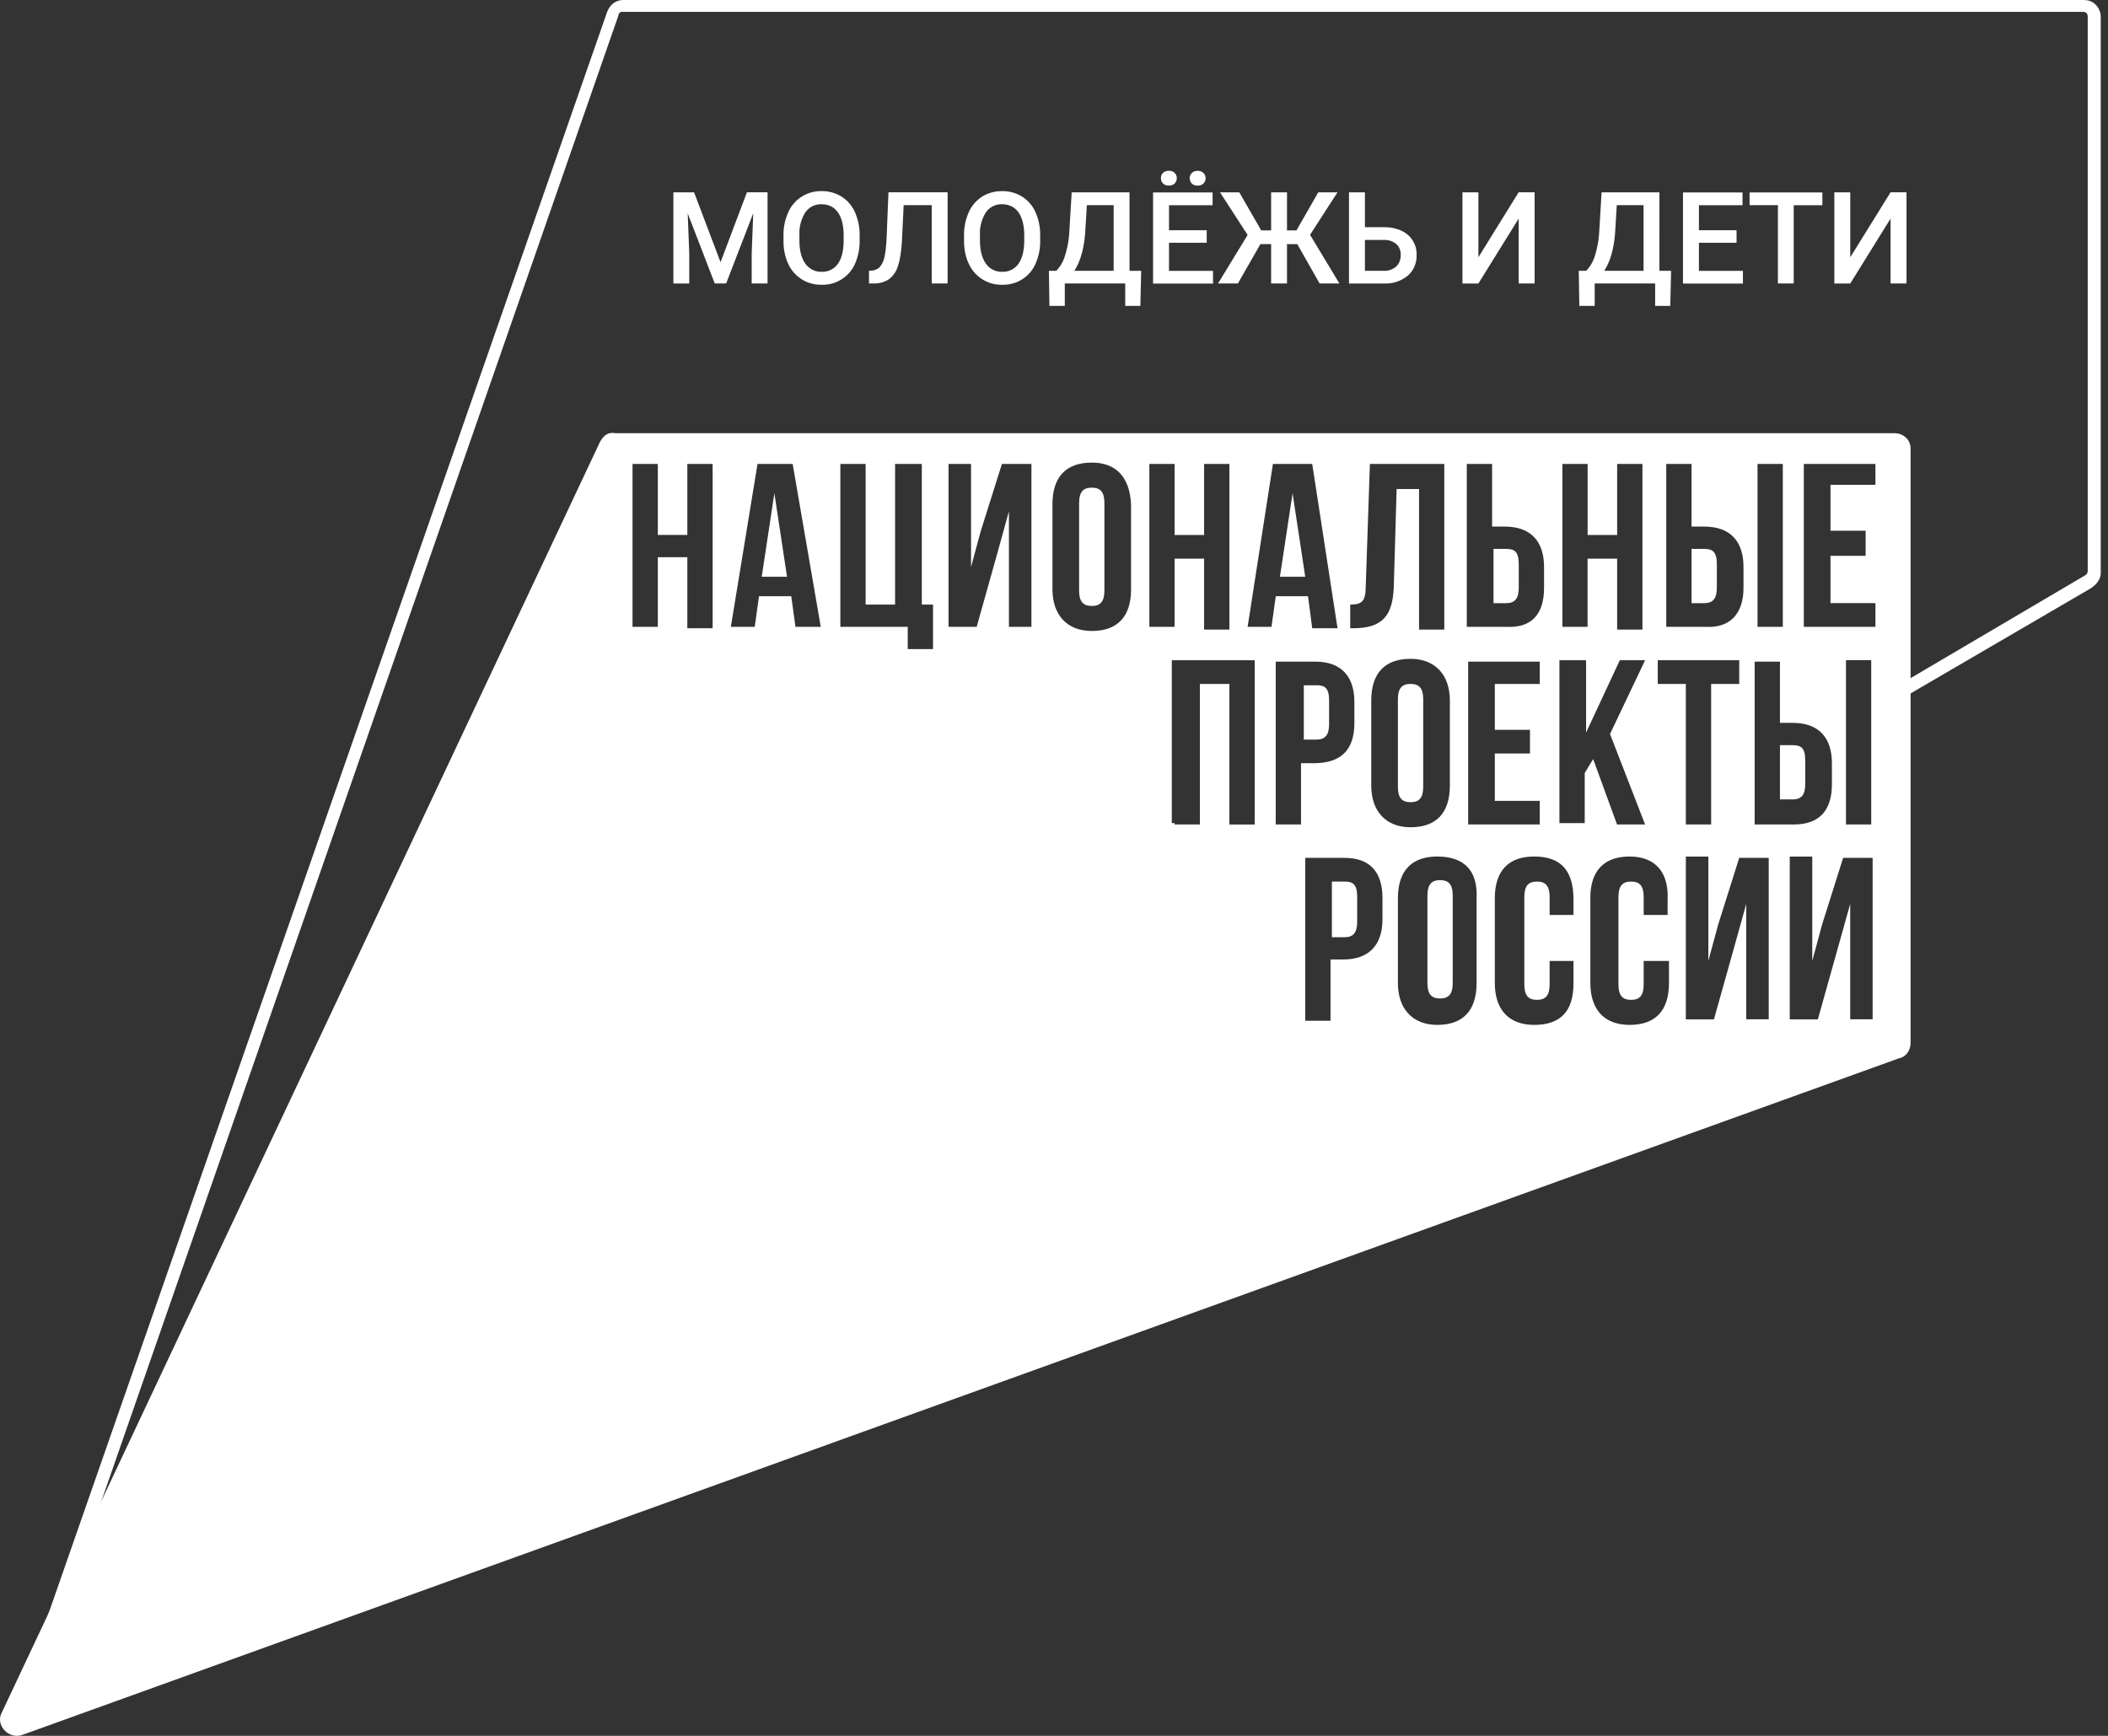
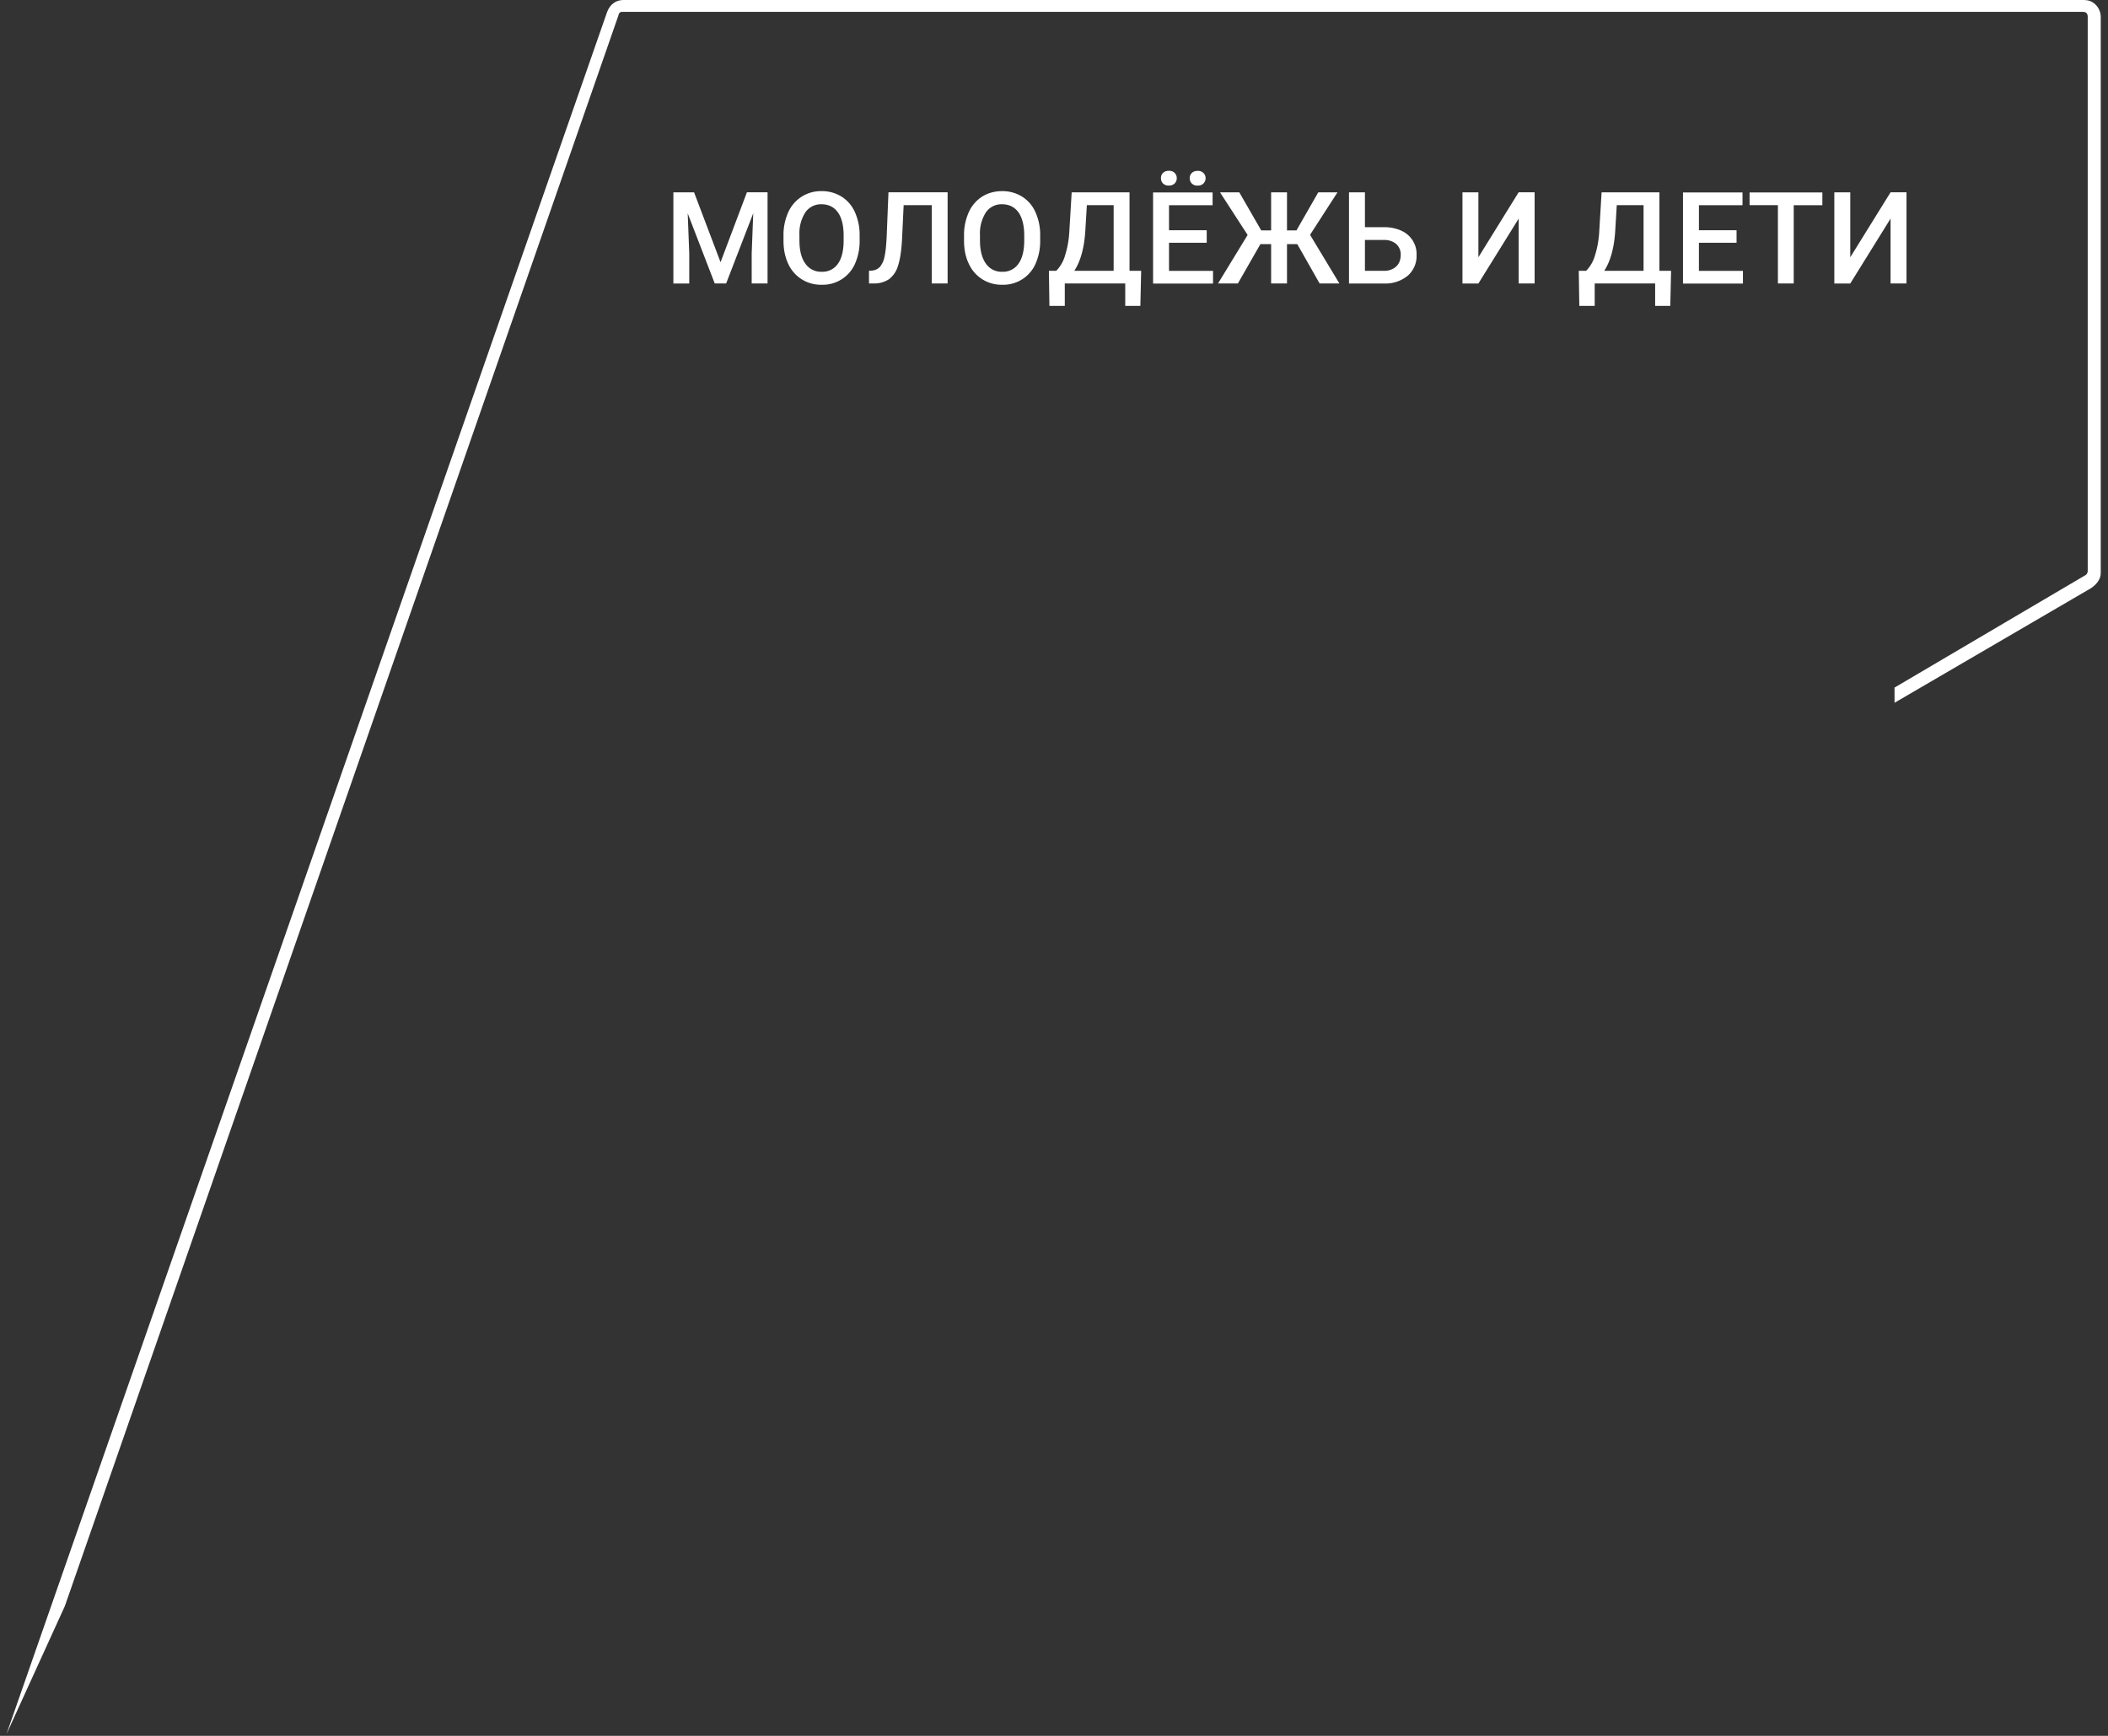
<svg xmlns="http://www.w3.org/2000/svg" width="34" height="28" fill="none">
  <rect width="100%" height="100%" fill="#333333" stroke="none" />
  <path fill="#fff" d="M33.62 0H10.055c-.105 0-.21.055-.262.191L.104 27.973l.942-2.066L9.976.245c0-.027.026-.054.052-.054h23.567c.052 0 .078.027.078.082v8.943c0 .027-.026.055-.026.055l-3.09 1.82v.245l3.168-1.848c.08-.054.158-.136.158-.245V.273c0-.136-.105-.272-.262-.272Z" />
-   <path fill="#fff" fill-rule="evenodd" d="m.03 27.622 9.65-20.5c.068-.112.136-.156.25-.134h20.636c.114 0 .25.09.25.247v9.587c0 .112-.068.225-.182.247L.37 27.981c-.227.09-.453-.157-.34-.36ZM10.61 8.629h.476V7.484h.408v2.65h-.408V8.988h-.476v1.123h-.408V7.484h.408V8.63Zm17.737-1.145h.408v2.627h-.408V7.484Zm-16.559 2.627.43-2.627h.567l.453 2.627h-.408l-.068-.494h-.52l-.069.494h-.385Zm.498-.808h.408l-.204-1.347-.204 1.347Zm3.376-.157.158-.584.34-1.078h.476v2.627h-.363V8.247l-.18.652-.34 1.212h-.454V7.484h.363v1.662Zm6.864-1.258-.046 1.594c-.022.45-.181.652-.657.652h-.045v-.382c.181 0 .25-.045.25-.292l.067-1.976h1.2v2.672h-.407V7.888h-.362Zm5.595 1.258v.336c0 .427-.227.652-.612.629h-.634V7.484h.408v1.01h.204c.43 0 .634.247.634.652Zm-.634-.292h-.204v.875h.204c.136 0 .204-.067.204-.247v-.381c0-.202-.069-.247-.204-.247Zm-2.583.292v.336c0 .427-.204.652-.611.629h-.635V7.484h.408v1.01h.204c.43 0 .634.247.634.652Zm-.611-.292h-.204v.875h.204c.135 0 .203-.067.203-.247v-.381c0-.202-.068-.247-.203-.247Zm1.79.157h-.477v1.1H25.2V7.484h.407V8.63h.476V7.484h.408v2.672h-.408V9.01ZM14.437 7.484h.431v2.268h.181v.718h-.408v-.359h-1.087V7.484h.408v2.268h.475V7.484Zm7.136 2.65h-.408l-.068-.517h-.52l-.069.494h-.385l.408-2.627h.634l.408 2.65Zm-.725-2.178-.204 1.347h.408l-.204-1.347Zm9.401-.472v.337h-.725v.74h.567v.405h-.567v.763h.725v.382h-1.155V7.484h1.155Zm-13.274.651c0-.449.226-.673.634-.673.385 0 .611.224.634.673v1.37c0 .449-.226.673-.634.673-.408 0-.634-.27-.634-.673v-1.37Zm.634 1.64c.136 0 .204-.068.204-.248V8.113c0-.18-.068-.247-.204-.247-.136 0-.204.067-.204.247v1.414c0 .18.068.247.204.247Zm1.812-.764h-.476v1.1h-.407V7.484h.407V8.63h.476V7.484h.408v2.672h-.408V9.01Zm5.414 1.661v.36h-.725v.74h.567v.382h-.567v.764h.725v.381h-1.155v-2.627h1.155Zm1.7 2.627h-.454l-.385-1.055-.136.225v.808h-.408V10.65h.43v1.167l.544-1.167h.408l-.566 1.19.566 1.46Zm1.064-2.267v2.267h-.408v-2.267h-.453v-.382h1.314v.382H27.6Zm1.948 1.28v.336c0 .427-.204.651-.612.651h-.634v-2.627h.408v.988h.204c.43 0 .634.247.634.651Zm-.634-.292h-.204v.875h.204c.136 0 .204-.067.204-.247v-.382c0-.202-.068-.246-.204-.246Zm-7.068-.697v.337c0 .427-.204.651-.657.651h-.204v.988h-.408v-2.627h.635c.43 0 .634.247.634.651Zm-.612-.269h-.204v.876h.204c.136 0 .204-.068.204-.247V11.3c0-.202-.068-.247-.204-.247Zm-1.88 2.245h-.408v-.022h-.045V10.65h1.337v2.65h-.408v-2.268h-.476v2.267Zm10.828 0h-.407v-2.65h.407v2.65Zm-8.064-1.998c0-.45.226-.674.634-.674.385 0 .634.247.634.674v1.37c0 .449-.226.673-.634.673-.408 0-.634-.27-.634-.673V11.3Zm.634 1.639c.136 0 .204-.067.204-.247v-1.415c0-.18-.068-.246-.204-.246-.136 0-.204.067-.204.246v1.415c0 .18.068.247.204.247Zm6.479 2.56.158-.584.34-1.078h.476v2.604h-.362V14.58l-.182.651-.34 1.212h-.453v-2.626h.363V15.5Zm-6.683-1.01c0-.45.227-.674.635-.674.43 0 .656.224.634.673v1.37c0 .449-.227.673-.634.673-.408 0-.635-.27-.635-.673v-1.37Zm.68 1.616c.136 0 .204-.068.204-.247v-1.415c0-.18-.068-.247-.204-.247-.136 0-.204.068-.204.247v1.415c0 .18.068.247.204.247Zm-2.175-2.268h.634c.408 0 .612.225.612.651v.337c0 .427-.226.651-.634.651h-.204v.988h-.408v-2.627Zm.634 1.28c.136 0 .204-.068.204-.247v-.404c0-.202-.068-.247-.204-.247h-.204v.898h.204Zm2.424-.629c0-.449.227-.673.635-.673.43 0 .634.224.634.696v.247h-.385v-.292c0-.18-.068-.247-.204-.247-.136 0-.204.067-.204.247v1.414c0 .18.068.247.204.247.136 0 .204-.067.204-.247V15.5h.385v.359c0 .449-.204.673-.634.673-.43 0-.635-.27-.635-.673v-1.37Zm1.54 0c0-.449.227-.673.635-.673.385 0 .634.224.612.696v.247h-.386v-.292c0-.18-.067-.247-.203-.247s-.204.067-.204.247v1.414c0 .18.068.247.204.247.136 0 .203-.067.203-.247V15.5h.408v.359c0 .449-.226.673-.634.673-.43 0-.634-.27-.634-.673v-1.37Zm1.904 1.01.158-.583.34-1.078h.476v2.604h-.363V14.58l-.181.651-.34 1.212h-.453v-2.626h.363V15.5Z" clip-rule="evenodd" />
  <path fill="#fff" d="m11.622 4.23-.427-1.127h-.334v1.47h.256v-.485l-.025-.647.436 1.131h.184l.437-1.132-.025.648v.484h.256v-1.47h-.333l-.425 1.127ZM13.571 3.17a.597.597 0 0 0-.32-.087.574.574 0 0 0-.537.34.89.89 0 0 0-.077.379v.083c0 .14.026.264.077.372a.575.575 0 0 0 .539.336.567.567 0 0 0 .537-.338.897.897 0 0 0 .075-.378v-.082a.887.887 0 0 0-.078-.377.566.566 0 0 0-.216-.248Zm.036.707c0 .165-.03.29-.092.377a.303.303 0 0 1-.262.13.306.306 0 0 1-.264-.133c-.064-.088-.095-.213-.095-.374v-.085a.627.627 0 0 1 .096-.367.304.304 0 0 1 .26-.13c.114 0 .202.044.264.13.062.087.093.212.093.375v.077ZM14.301 3.822c-.007.141-.018.248-.035.32a.36.36 0 0 1-.073.162.2.2 0 0 1-.137.061l-.04.003v.204h.065a.435.435 0 0 0 .256-.067.418.418 0 0 0 .146-.215c.033-.098.055-.235.065-.413l.027-.568h.453v1.263h.256v-1.47h-.954l-.029.72ZM16.483 3.17a.598.598 0 0 0-.32-.087c-.12 0-.228.03-.321.088a.574.574 0 0 0-.216.251.89.89 0 0 0-.077.38v.083c0 .14.026.264.078.372a.575.575 0 0 0 .538.336.566.566 0 0 0 .537-.338.897.897 0 0 0 .075-.378v-.082a.887.887 0 0 0-.078-.377.565.565 0 0 0-.216-.248Zm.037.707c0 .165-.031.29-.093.377a.303.303 0 0 1-.262.13.306.306 0 0 1-.264-.133c-.063-.088-.095-.213-.095-.374v-.085a.627.627 0 0 1 .096-.367.304.304 0 0 1 .26-.13c.114 0 .202.044.265.13.061.087.093.212.093.375v.077ZM18.218 3.103h-.933l-.039.652a1.55 1.55 0 0 1-.068.367.586.586 0 0 1-.141.246h-.119l.008.566h.248v-.362h.975v.362h.244l.013-.566h-.188V3.103Zm-.256 1.265h-.634c.1-.154.16-.369.177-.645l.025-.414h.432v1.06ZM18.852 2.993c.04 0 .07-.011.094-.034a.115.115 0 0 0 .034-.085.115.115 0 0 0-.034-.085.127.127 0 0 0-.094-.034c-.04 0-.071.012-.094.034a.116.116 0 0 0-.033.085c0 .034.01.062.033.085a.125.125 0 0 0 .094.034ZM18.855 3.916h.608v-.202h-.608V3.31h.703v-.206h-.96v1.47h.967v-.205h-.71v-.452ZM19.317 2.994c.04 0 .07-.011.093-.034a.115.115 0 0 0 .035-.085.115.115 0 0 0-.035-.085.127.127 0 0 0-.093-.034c-.04 0-.071.012-.094.034a.116.116 0 0 0-.034.085c0 .034.012.062.034.085a.125.125 0 0 0 .094.034ZM21.572 3.103h-.31l-.351.613h-.153v-.613h-.256v.613h-.16l-.353-.613h-.311l.445.687-.477.782h.32l.363-.634h.173v.634h.256v-.634h.166l.36.634h.319l-.473-.784.442-.685ZM22.601 3.72a.674.674 0 0 0-.283-.055h-.303v-.562h-.257v1.47h.566a.564.564 0 0 0 .384-.128.421.421 0 0 0 .14-.33.411.411 0 0 0-.247-.394Zm-.081.578a.28.28 0 0 1-.203.07h-.302v-.497h.309a.29.29 0 0 1 .197.066.225.225 0 0 1 .071.176c0 .077-.024.139-.072.185ZM23.845 4.15V3.103h-.257v1.47h.257l.65-1.047v1.046h.257v-1.47h-.258l-.649 1.048ZM26.765 3.103h-.933l-.039.652a1.56 1.56 0 0 1-.068.367.59.59 0 0 1-.141.246h-.12l.009.566h.248v-.362h.975v.362h.244l.013-.566h-.188V3.103Zm-.256 1.265h-.634c.1-.154.16-.369.177-.645l.025-.414h.432v1.06ZM27.402 3.916h.607v-.202h-.607V3.31h.703v-.206h-.96v1.47h.967v-.205h-.71v-.452ZM28.219 3.309h.457v1.263h.255V3.31h.462v-.206h-1.174v.206ZM29.843 4.15V3.103h-.257v1.47h.257l.65-1.047v1.046h.257v-1.47h-.257l-.65 1.048Z" />
</svg>